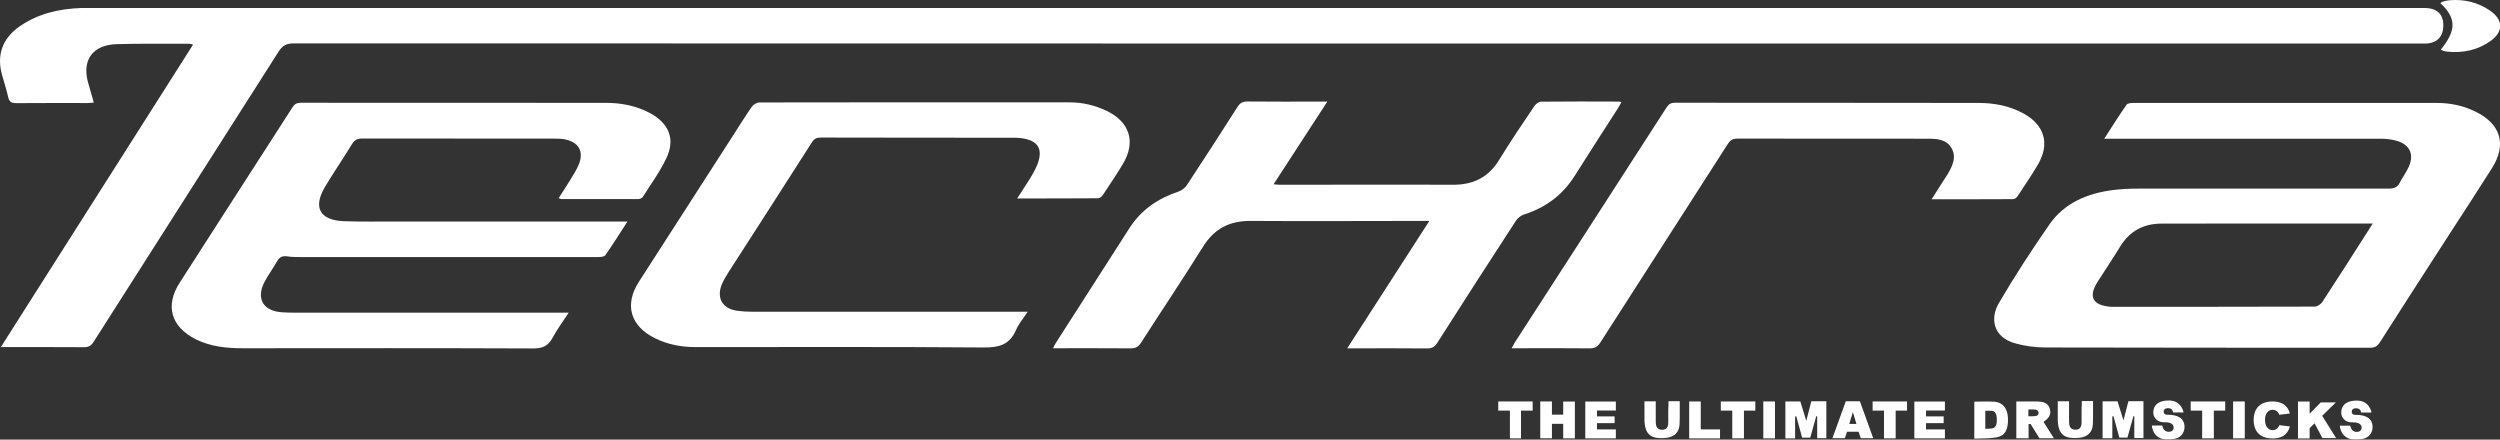
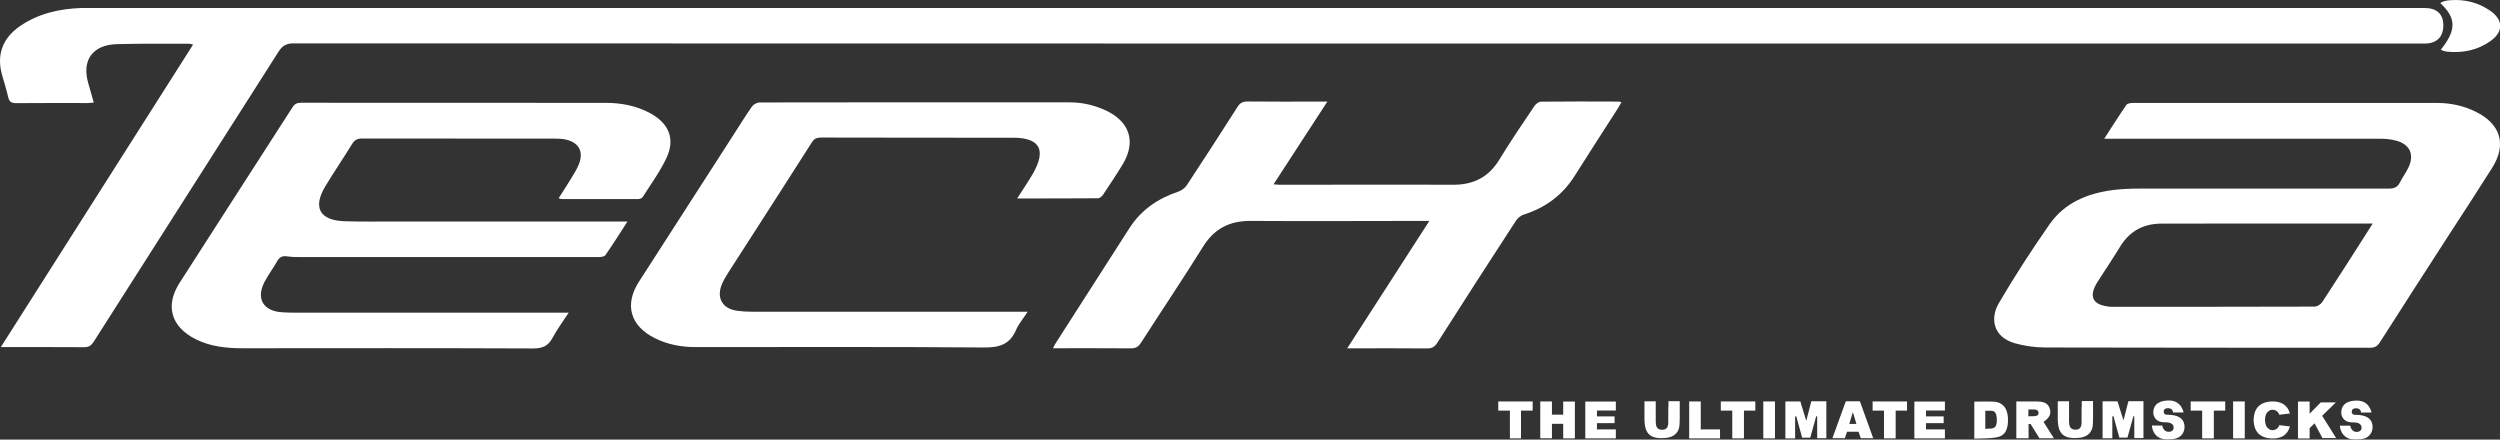
<svg xmlns="http://www.w3.org/2000/svg" id="uuid-8380545d-4238-4e67-b919-707b70cff3cc" viewBox="0 0 259.37 45.61">
  <rect x="0" y="0" width="259.37" height="45.61" fill="#333333" stroke="none" />
  <defs>
    <mask id="uuid-82ac8eda-8e21-41e2-95bb-80328a831356" x="-9.54" y="-4.33" width="279" height="54" maskUnits="userSpaceOnUse">
      <g id="uuid-02c84f25-c699-410b-8b8c-61db7daf6e02">
        <path d="M269.46-4.33H-9.54v54h279V-4.33Z" fill="#fff" />
      </g>
    </mask>
  </defs>
  <g mask="url(#uuid-82ac8eda-8e21-41e2-95bb-80328a831356)">
    <path d="M.08,36.02C6.77,25.5,13.38,15.09,20.03,4.63c-.16-.04-.26-.09-.35-.09-2.52,0-5.05-.03-7.56.04-2.5.07-3.64,1.65-2.98,3.99.19.67.38,1.34.59,2.07-.24.02-.44.05-.63.05-2.48,0-4.95-.01-7.43.01-.47,0-.7-.13-.81-.59-.18-.77-.41-1.52-.63-2.28C-.38,5.75.23,4,2.03,2.74c1.92-1.33,4.1-1.83,6.41-1.91.18,0,.37,0,.55,0h242.61c1.21.02,1.88.63,1.89,1.75.02,1.22-.65,1.91-1.86,1.94-.26,0-.51,0-.76,0-73.47,0-146.93,0-220.4-.02-.76,0-1.17.23-1.57.86-6.38,10.03-12.78,20.05-19.17,30.08-.26.41-.52.59-1.03.58-2.82-.02-5.64-.01-8.63-.01" fill="#fff" />
    <path d="M218.31,14.39c.82-1.27,1.54-2.41,2.31-3.52.11-.16.48-.19.73-.19,5.46-.01,10.91,0,16.37,0h15.13c1.39,0,2.73.29,3.98.9,2.62,1.28,3.26,3.42,1.71,5.86-1.47,2.33-2.98,4.64-4.48,6.95-2.39,3.7-4.78,7.4-7.15,11.12-.26.41-.53.57-1.04.57-11.23-.01-22.46,0-33.69-.03-1.04,0-2.11-.15-3.11-.43-2.31-.64-2.61-2.6-1.7-4.16,1.64-2.8,3.42-5.54,5.28-8.21,1.54-2.2,3.91-3.19,6.55-3.53.86-.11,1.73-.15,2.6-.15,8.67-.01,17.33-.01,25.99,0,.57,0,.95-.13,1.2-.65.28-.56.68-1.07.93-1.65.56-1.28.07-2.29-1.29-2.67-.59-.17-1.21-.21-1.83-.21-9.16-.01-18.34,0-27.5,0h-.99.01ZM246.18,23.19h-15.67c-2.09,0-4.17.02-6.25.01-1.92,0-3.33.8-4.31,2.4-.74,1.21-1.53,2.4-2.3,3.59-1.02,1.58-.57,2.48,1.32,2.64.09,0,.18,0,.28,0,6.96,0,13.92,0,20.89-.02.27,0,.63-.24.79-.47,1.56-2.38,3.09-4.78,4.62-7.18.18-.28.36-.56.63-.99" fill="#fff" />
    <path d="M65.1,22.98c-.81,1.25-1.53,2.4-2.3,3.5-.11.16-.49.19-.74.19-4.22.01-8.43,0-12.65,0h-18.15c-.48,0-.97,0-1.44-.07-.5-.08-.81.05-1.06.49-.42.75-.95,1.44-1.34,2.2-.87,1.73-.09,2.99,1.87,3.11.46.03.92.04,1.37.04h28.34c-.62.95-1.21,1.74-1.67,2.6-.46.87-1.06,1.12-2.06,1.11-10.01-.04-20.03-.03-30.05-.02-1.71,0-3.38-.16-4.94-.95-2.54-1.29-3.17-3.46-1.64-5.85,3.89-6.07,7.8-12.12,11.7-18.19.22-.35.46-.48.87-.48,10.54.01,21.09,0,31.63.01,1.62,0,3.19.3,4.63,1.08,1.93,1.05,2.61,2.68,1.67,4.65-.67,1.42-1.62,2.71-2.46,4.04-.07.12-.3.21-.46.21-2.66.01-5.31,0-7.98,0-.06,0-.12-.04-.28-.09.41-.65.82-1.26,1.2-1.89.32-.54.68-1.07.91-1.66.51-1.33-.04-2.26-1.45-2.55-.35-.07-.73-.08-1.09-.08-6.65,0-13.3,0-19.94-.01-.49,0-.79.13-1.05.55-.91,1.48-1.89,2.92-2.79,4.41-1.32,2.18-.59,3.53,1.97,3.62,1.79.06,3.58.03,5.36.03h23.98,0Z" fill="#fff" />
    <path d="M148.27,22.92h-.78c-5.91,0-11.83.04-17.74,0-2.21-.01-3.78.81-4.94,2.68-2.09,3.35-4.3,6.64-6.44,9.97-.26.4-.54.57-1.04.57-2.65-.02-5.31-.01-8.08-.01.13-.25.2-.43.31-.58,2.54-3.96,5.08-7.91,7.61-11.87,1.21-1.89,2.95-3.09,5.08-3.8.33-.11.68-.37.87-.65,1.78-2.7,3.53-5.41,5.27-8.14.26-.41.54-.56,1.04-.56,2.5.03,5,.01,7.49.01h.79c-1.89,2.9-3.7,5.7-5.58,8.58.27.02.46.05.65.05,5.98,0,11.97-.03,17.95,0,2.15.01,3.72-.79,4.83-2.62,1.15-1.89,2.4-3.72,3.64-5.56.14-.2.43-.43.66-.44,2.7-.03,5.41-.02,8.12-.01.06,0,.12.03.24.07-.14.23-.26.44-.38.65-1.49,2.32-2.99,4.64-4.46,6.97-1.26,2.01-3.04,3.32-5.31,4.04-.31.1-.62.37-.8.64-2.73,4.2-5.46,8.42-8.15,12.65-.28.44-.57.6-1.1.59-2.47-.03-4.95-.01-7.43-.01h-.82c2.86-4.44,5.64-8.76,8.51-13.2" fill="#fff" />
    <path d="M105.53,20.59c.6-.95,1.16-1.75,1.64-2.59.29-.52.57-1.09.67-1.67.17-.98-.27-1.6-1.25-1.87-.43-.12-.9-.17-1.35-.17-6.69-.01-13.38,0-20.08-.02-.45,0-.7.13-.93.5-2.88,4.52-5.78,9.01-8.68,13.52-.27.42-.52.85-.7,1.31-.51,1.38.14,2.43,1.62,2.64.49.07,1,.1,1.51.1h28.64c-.46.71-.94,1.26-1.21,1.9-.65,1.49-1.71,1.82-3.32,1.81-9.97-.08-19.94-.04-29.91-.04-1.48,0-2.92-.26-4.25-.93-2.54-1.27-3.17-3.47-1.65-5.84,3.25-5.06,6.51-10.11,9.76-15.16.65-1.01,1.28-2.03,1.96-3.01.16-.23.53-.44.81-.44,10.73-.02,21.45-.02,32.18-.01,1.32,0,2.59.3,3.78.86,2.44,1.16,3.1,3.23,1.73,5.53-.65,1.08-1.36,2.14-2.06,3.19-.11.17-.34.37-.51.37-2.75.02-5.49.02-8.4.02" fill="#fff" />
-     <path d="M200.4,20.67c.49-.77.89-1.4,1.29-2.02.12-.19.25-.38.37-.57.5-.86.96-1.77.4-2.73-.54-.92-1.54-.96-2.49-.96-6.58,0-13.16,0-19.73-.01-.48,0-.74.17-.98.55-4.4,6.86-8.82,13.72-13.22,20.59-.29.46-.6.63-1.15.62-2.43-.03-4.86-.01-7.29-.01h-.77c.15-.27.23-.44.33-.6,5.25-8.13,10.5-16.24,15.74-24.38.22-.34.45-.49.87-.49,10.5.01,20.99,0,31.49.02,1.62,0,3.19.29,4.63,1.07,2.24,1.2,2.81,3.18,1.53,5.34-.66,1.11-1.38,2.17-2.09,3.25-.1.15-.3.32-.46.32-2.77.02-5.54.01-8.46.01" fill="#fff" />
    <path d="M187.4,43.67l-.62-2.02h-1.55v3.83s.99,0,1.01,0v-2.27s.08-.01.12-.02c.21.75.41,1.5.61,2.22h.84c.21-.75.41-1.49.62-2.23.03,0,.06.01.1.02v2.26h.95v-3.83h-1.56l-.52,2.02Z" fill="#fff" />
    <path d="M192.23,41.63h-.73l-1.39,3.83h1.29l.23-.67h1.19l.23.67h1.29l-1.38-3.83h-.73,0ZM192.23,43.98h-.37l.37-1.23.37,1.23h-.37Z" fill="#fff" />
    <path d="M184.15,41.65h-1.21v3.83h1.21v-3.83Z" fill="#fff" />
    <path d="M164.47,41.65v3.83h3.17v-.93h-1.96v-.65h1.83v-.7h-1.83v-.61h1.96v-.93h-3.17Z" fill="#fff" />
    <path d="M178.54,42.6h1.18v2.88h1.21v-2.88h1.18v-.95h-3.58v.95Z" fill="#fff" />
    <path d="M155.44,42.6h1.21v2.88h1.15v-2.88h1.21v-.95h-3.57v.95Z" fill="#fff" />
    <path d="M162.18,43.02h-1.17v-1.37h-1.21v3.82h1.21v-1.5h1.17v1.51h1.21v-3.82h-1.21v1.37Z" fill="#fff" />
    <path d="M173.09,42.14c-.01.13-.01.29-.01.5,0,.36,0,.72,0,1.08.01.47-.08.89-.67.87-.54-.02-.63-.42-.63-.86,0-.66,0-1.33,0-1.98v-.11h-1.17v1.8c0,1.61.62,2.15,2.24,1.99.83-.08,1.36-.57,1.4-1.38.01-.23.02-.47.02-.71v-1.72h-1.17v.5h0Z" fill="#fff" />
    <path d="M194.28,42.6h1.18v2.88h1.21v-2.88h1.18v-.95h-3.57v.95Z" fill="#fff" />
    <path d="M176.45,41.65h-1.2v3.83h0s3.2,0,3.2,0v-.93h-2v-2.9Z" fill="#fff" />
    <path d="M227.29,42.6h1.18v2.88h1.21v-2.88h1.18v-.95h-3.58v.95Z" fill="#fff" />
    <path d="M232.89,41.65h-1.21v3.83h1.21v-3.83Z" fill="#fff" />
    <path d="M235.75,42.51c.59,0,.72.52.72.52l1.1-.13c-.27-.99-1.03-1.26-1.84-1.25-1.34.03-1.89.81-1.92,1.85v.14c.03,1.04.58,1.82,1.92,1.85.82.02,1.57-.26,1.84-1.25l-1.1-.13s-.13.52-.72.52c-.21,0-.4-.11-.57-.33-.12-.16-.18-.44-.19-.73,0-.29.07-.57.19-.73.17-.22.35-.33.57-.33Z" fill="#fff" />
    <path d="M244.45,43.04c-.14,0-.46.02-.46-.32-.01-.37.4-.37.48-.36.07,0,.45.01.49.44h1.08s-.2-1.26-1.54-1.24c-.73,0-1.6.24-1.6,1.27,0,.26.18,1.02,1.21.99.96-.02.9.53.9.56,0,.04,0,.44-.54.43-.55-.01-.64-.65-.64-.65h-1.08s.05,1.44,1.6,1.45c.39,0,.7-.05.95-.12.51-.16.85-.63.85-1.17,0-.93-.71-1.27-1.7-1.28" fill="#fff" />
    <path d="M242.32,41.75h-1.55l-1.15,1.17v-1.26h-1.21v3.83h1.21v-1.07l.51-.5.82,1.53h1.42l-1.45-2.31,1.41-1.38Z" fill="#fff" />
    <path d="M206.89,41.68c-.67-.05-1.35-.01-2.06-.01v3.84c.81-.04,1.56,0,2.29-.13.91-.16,1.26-.83,1.2-2.04-.06-.99-.53-1.59-1.43-1.67ZM206.75,44.43c-.25.06-.51.04-.78.06v-1.87c.24,0,.48-.02.71,0,.31.04.47.33.49.81.02.59-.1.92-.41.99" fill="#fff" />
    <path d="M212.66,42.39c-.2-.64-.75-.72-1.31-.74-.71-.01-1.42,0-2.16,0v3.82h1.27v-1.48h.21l.92,1.48h1.5l-1.08-1.7c.63-.43.82-.84.65-1.38M211.13,43.17c-.22.02-.45.02-.69.02v-.71c.21,0,.42,0,.62,0,.27.01.42.13.43.31.02.23-.08.35-.36.38Z" fill="#fff" />
    <path d="M198.61,41.65v3.83h3.17v-.93h-1.96v-.65h1.83v-.7h-1.83v-.61h1.96v-.93h-3.17Z" fill="#fff" />
    <path d="M220.32,43.66l-.63-2.02h-1.55v3.83s.99,0,1.01,0v-2.27s.08-.01.12-.02c.21.75.41,1.5.61,2.22h.84c.21-.75.41-1.49.62-2.23.03,0,.06.01.09.02v2.26h.95v-3.83h-1.56l-.52,2.02h.01Z" fill="#fff" />
    <path d="M215.97,42.13c-.01.13-.01.29-.01.5,0,.36,0,.72,0,1.08.01.47-.08.9-.67.87-.54-.02-.63-.42-.63-.86,0-.66,0-1.33,0-1.98v-.11h-1.17v1.8c0,1.61.62,2.15,2.24,1.99.83-.08,1.36-.57,1.4-1.38.01-.23.02-.47.02-.71v-1.72h-1.17v.5h0Z" fill="#fff" />
    <path d="M224.94,43.03c-.14,0-.46.02-.46-.32-.01-.37.4-.37.48-.36.07,0,.45.01.49.44h1.09s-.2-1.26-1.54-1.24c-.73,0-1.6.24-1.6,1.27,0,.26.18,1.02,1.21.99.96-.02.9.53.9.56,0,.04,0,.44-.54.43-.55-.01-.64-.65-.64-.65h-1.08s.05,1.44,1.6,1.45c.4,0,.7-.05.94-.12.51-.16.85-.63.85-1.17,0-.93-.71-1.27-1.7-1.28" fill="#fff" />
    <path d="M253.23,5.15c1.62-2.01,1.63-3.26-.05-4.83.21-.19.71-.28,1.04-.3,1.48-.11,2.87.23,4.1,1.07,1.4.95,1.43,2.2.06,3.17-1.34.95-2.86,1.26-4.49,1.1-.21-.02-.51-.11-.65-.21" fill="#fff" />
  </g>
</svg>